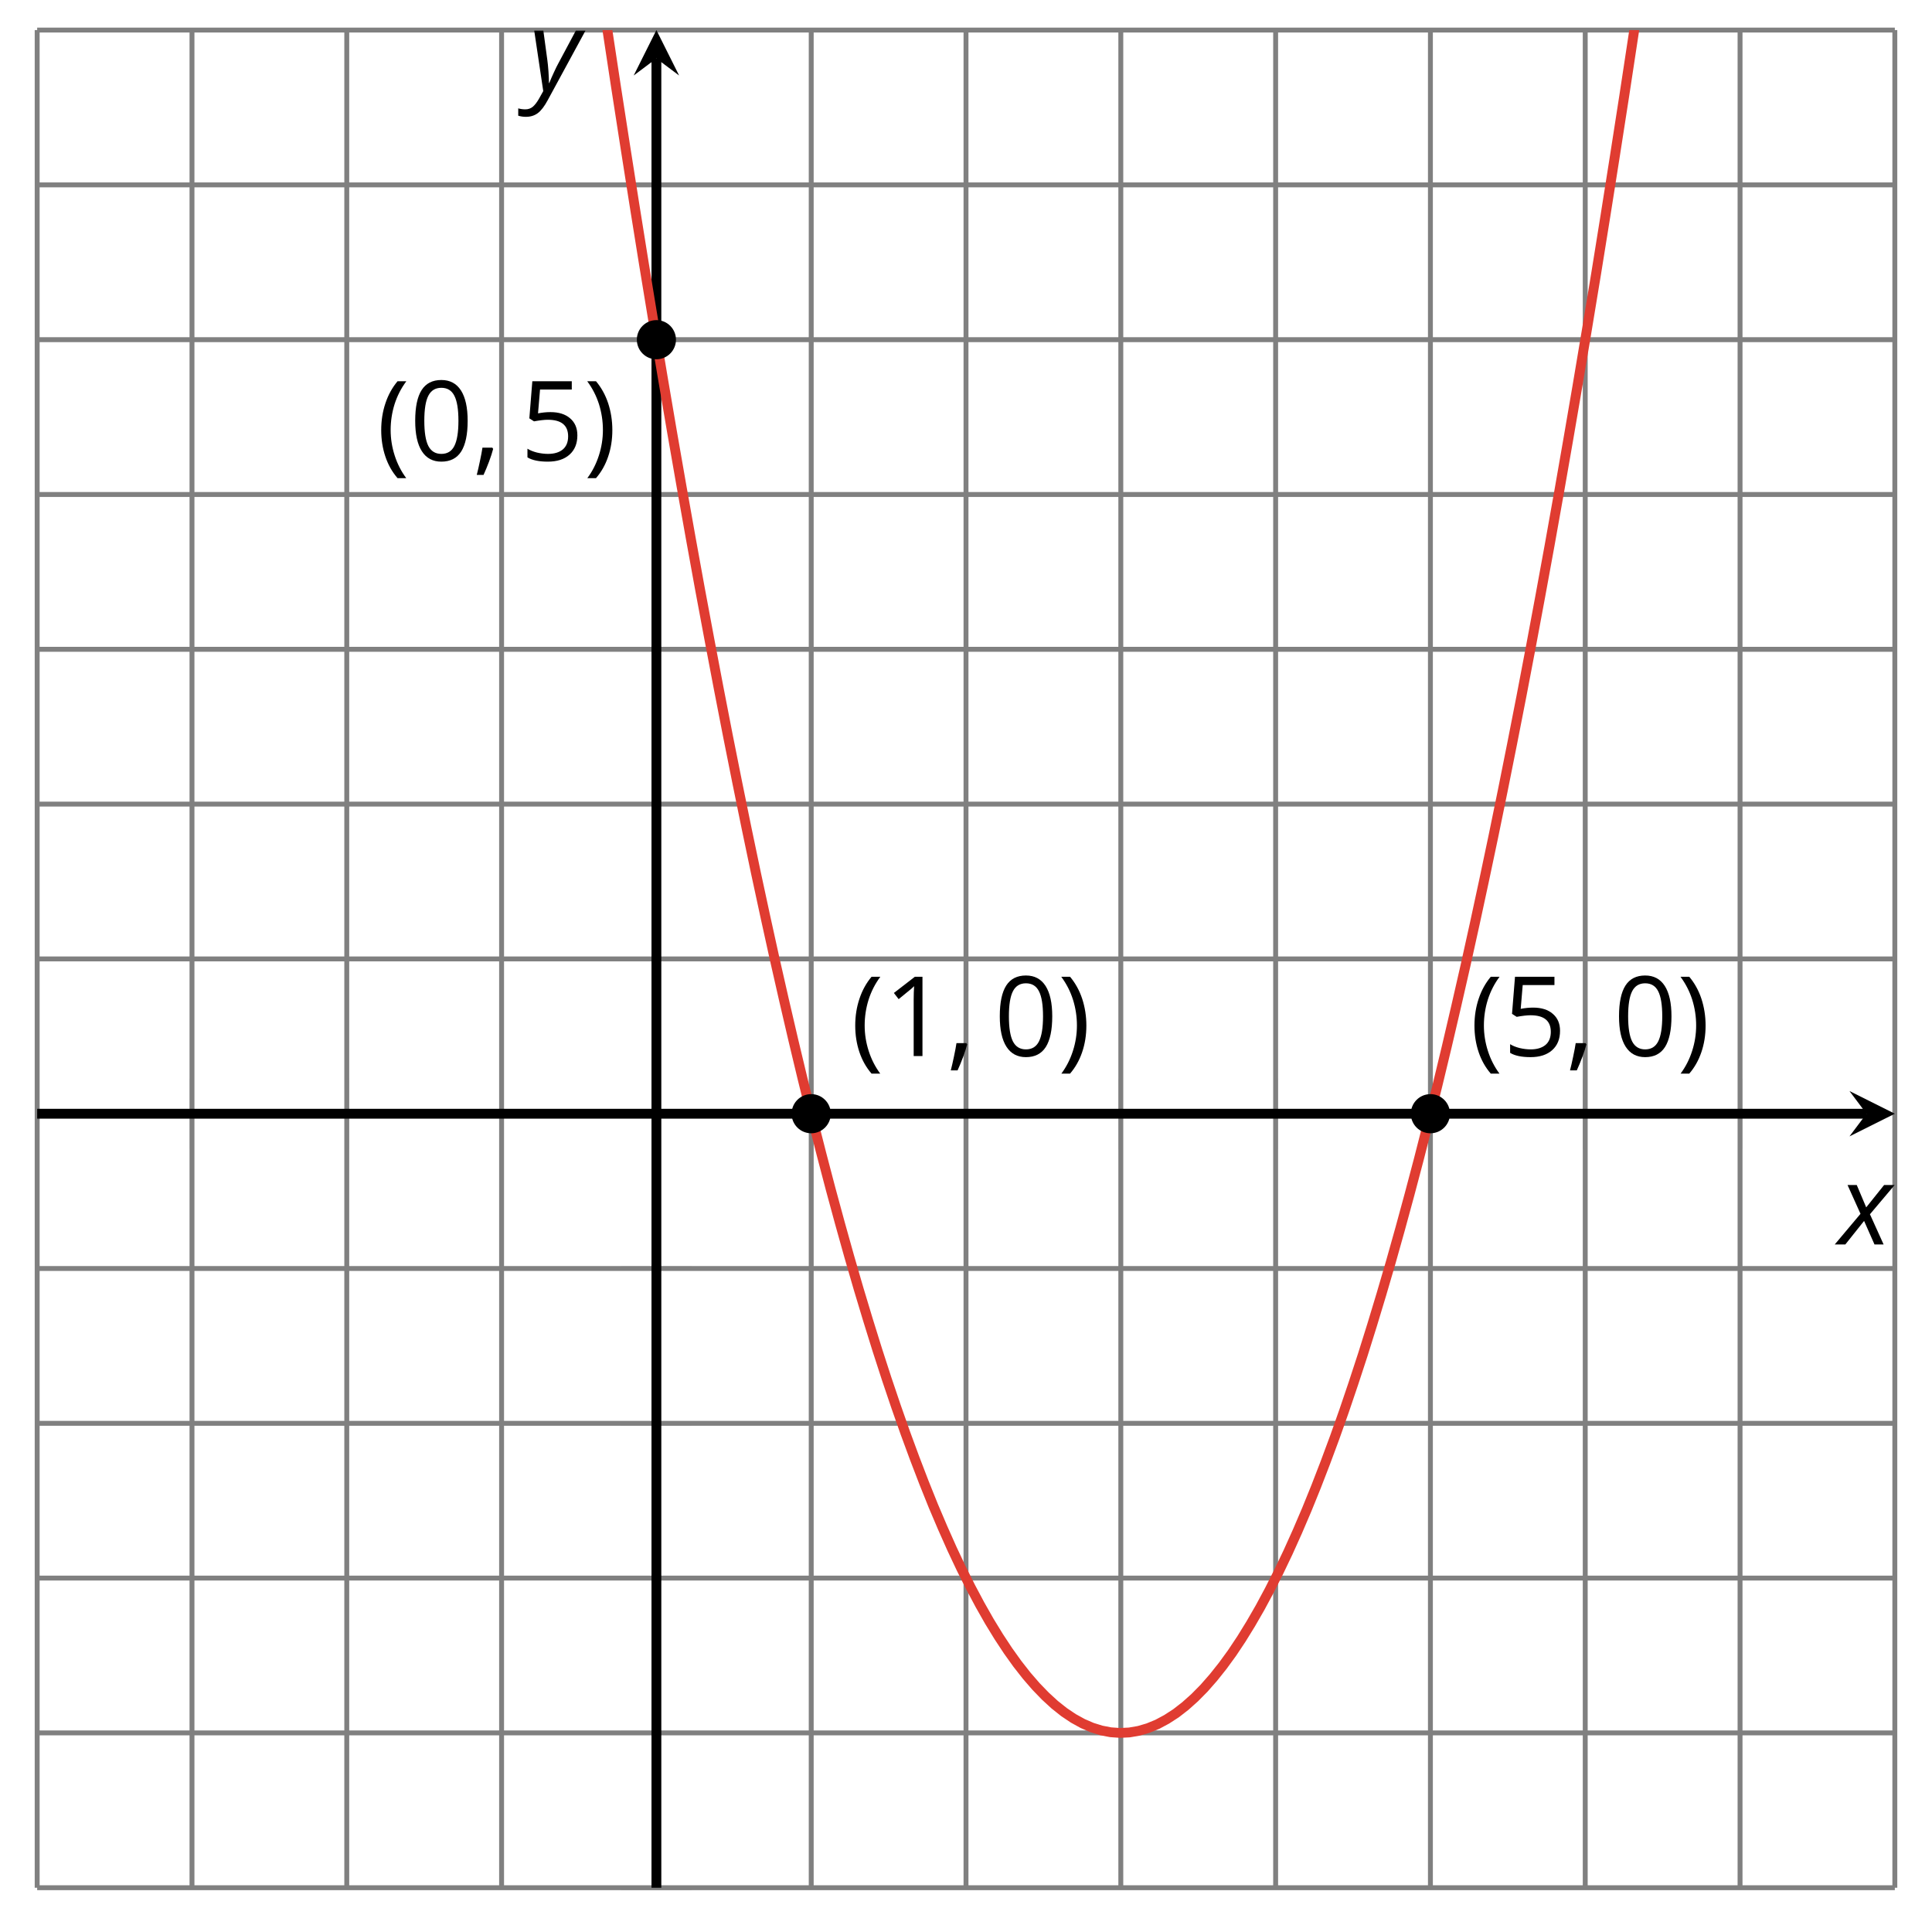
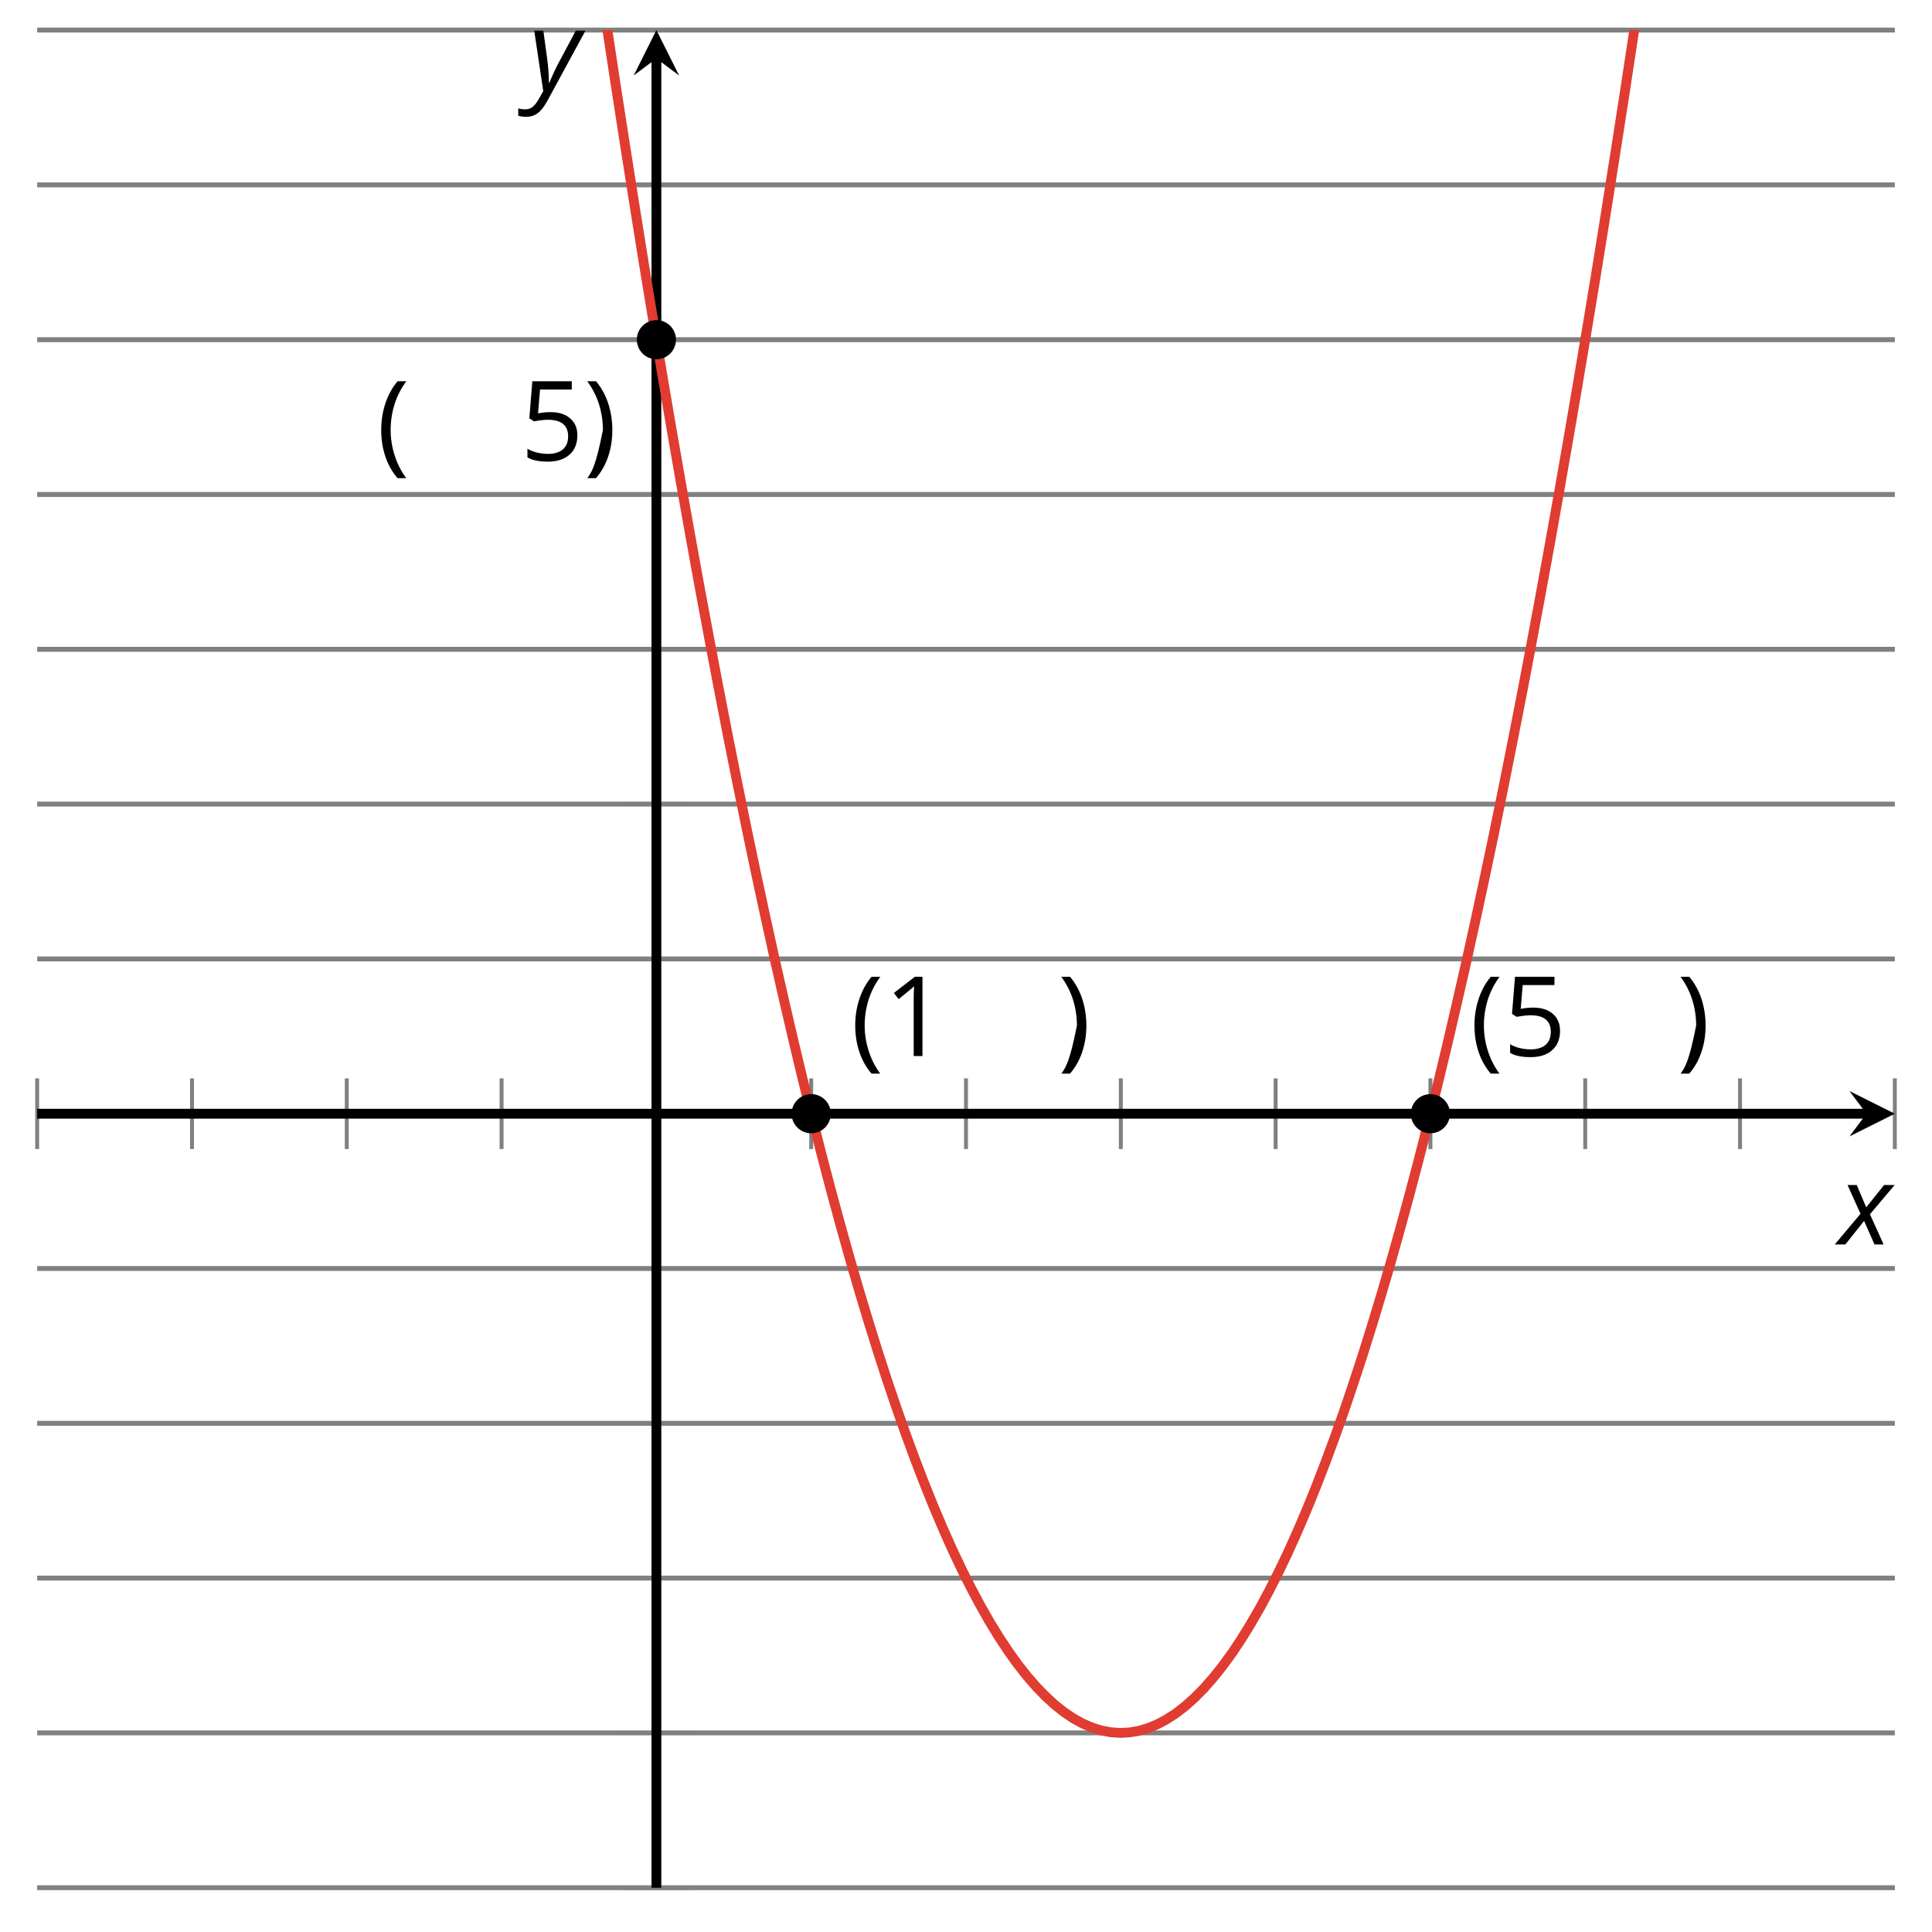
<svg xmlns="http://www.w3.org/2000/svg" xmlns:xlink="http://www.w3.org/1999/xlink" height="196.738pt" version="1.1" viewBox="-72 -72 196.742 196.738" width="196.742pt">
  <defs>
    <clipPath id="clip1">
      <path d="M-68.215 120.234H120.957V-68.938H-68.215Z" />
    </clipPath>
    <path d="M0.453 -3.099C0.453 -2.138 0.597 -1.238 0.878 -0.403S1.575 1.166 2.116 1.79H3C2.486 1.094 2.094 0.326 1.823 -0.519S1.414 -2.227 1.414 -3.111C1.414 -4.011 1.547 -4.884 1.812 -5.735C2.083 -6.586 2.481 -7.365 3.011 -8.077H2.116C1.58 -7.436 1.166 -6.691 0.884 -5.84C0.597 -4.989 0.453 -4.077 0.453 -3.099Z" id="g9-8" />
-     <path d="M2.895 -3.099C2.895 -4.066 2.751 -4.978 2.47 -5.834C2.188 -6.685 1.773 -7.431 1.232 -8.077H0.337C0.867 -7.365 1.265 -6.586 1.536 -5.735C1.801 -4.884 1.934 -4.011 1.934 -3.111C1.934 -2.227 1.796 -1.359 1.525 -0.519C1.254 0.326 0.862 1.099 0.348 1.79H1.232C1.768 1.171 2.182 0.442 2.464 -0.392C2.751 -1.227 2.895 -2.133 2.895 -3.099Z" id="g9-9" />
-     <path d="M1.934 -1.315H0.928C0.878 -0.978 0.796 -0.525 0.674 0.039C0.558 0.602 0.448 1.077 0.348 1.459H1.039C1.232 1.039 1.42 0.586 1.602 0.099C1.785 -0.392 1.923 -0.818 2.017 -1.188L1.934 -1.315Z" id="g9-12" />
-     <path d="M5.906 -4.05C5.906 -5.398 5.68 -6.425 5.227 -7.138C4.768 -7.851 4.105 -8.204 3.227 -8.204C2.326 -8.204 1.657 -7.862 1.221 -7.182S0.564 -5.459 0.564 -4.05C0.564 -2.685 0.79 -1.652 1.243 -0.95C1.696 -0.243 2.359 0.11 3.227 0.11C4.133 0.11 4.807 -0.232 5.249 -0.923C5.685 -1.613 5.906 -2.652 5.906 -4.05ZM1.492 -4.05C1.492 -5.227 1.63 -6.077 1.906 -6.608C2.182 -7.144 2.624 -7.409 3.227 -7.409C3.84 -7.409 4.282 -7.138 4.553 -6.597C4.829 -6.061 4.967 -5.21 4.967 -4.05S4.829 -2.039 4.553 -1.492C4.282 -0.95 3.84 -0.68 3.227 -0.68C2.624 -0.68 2.182 -0.95 1.906 -1.481C1.63 -2.022 1.492 -2.873 1.492 -4.05Z" id="g9-16" />
+     <path d="M2.895 -3.099C2.895 -4.066 2.751 -4.978 2.47 -5.834C2.188 -6.685 1.773 -7.431 1.232 -8.077H0.337C0.867 -7.365 1.265 -6.586 1.536 -5.735C1.801 -4.884 1.934 -4.011 1.934 -3.111C1.254 0.326 0.862 1.099 0.348 1.79H1.232C1.768 1.171 2.182 0.442 2.464 -0.392C2.751 -1.227 2.895 -2.133 2.895 -3.099Z" id="g9-9" />
    <path d="M3.95 0V-8.077H3.177L1.039 -6.425L1.525 -5.796C2.304 -6.431 2.746 -6.79 2.84 -6.873S3.022 -7.039 3.099 -7.116C3.072 -6.691 3.055 -6.238 3.055 -5.757V0H3.95Z" id="g9-17" />
    <path d="M3.077 -4.934C2.657 -4.934 2.238 -4.89 1.812 -4.807L2.017 -7.232H5.249V-8.077H1.232L0.928 -4.298L1.403 -3.994C1.989 -4.099 2.459 -4.155 2.807 -4.155C4.188 -4.155 4.878 -3.591 4.878 -2.464C4.878 -1.884 4.696 -1.442 4.343 -1.138C3.978 -0.834 3.475 -0.68 2.829 -0.68C2.459 -0.68 2.077 -0.729 1.696 -0.818C1.315 -0.917 0.994 -1.044 0.735 -1.21V-0.326C1.215 -0.033 1.906 0.11 2.818 0.11C3.751 0.11 4.486 -0.127 5.017 -0.602C5.553 -1.077 5.818 -1.735 5.818 -2.569C5.818 -3.304 5.575 -3.878 5.083 -4.298C4.597 -4.724 3.928 -4.934 3.077 -4.934Z" id="g9-21" />
    <path d="M2.58 -2.398L3.641 0H4.569L3.177 -3.077L5.691 -6.055H4.619L2.796 -3.779L1.834 -6.055H0.895L2.215 -3.122L-0.409 0H0.669L2.58 -2.398Z" id="g4-88" />
    <path d="M0.541 -6.055L1.459 0.099L1.039 0.851C0.834 1.215 0.624 1.492 0.409 1.68C0.199 1.862 -0.061 1.956 -0.365 1.956C-0.613 1.956 -0.856 1.923 -1.088 1.856V2.602C-0.84 2.68 -0.58 2.718 -0.315 2.718C0.155 2.718 0.558 2.597 0.895 2.348S1.569 1.663 1.912 1.028L5.757 -6.055H4.774L2.978 -2.691C2.884 -2.53 2.746 -2.243 2.553 -1.829S2.199 -1.044 2.072 -0.724H2.039C2.039 -1.028 2.022 -1.425 1.989 -1.923C1.95 -2.414 1.917 -2.79 1.878 -3.044L1.47 -6.055H0.541Z" id="g4-89" />
    <use id="g11-8" xlink:href="#g9-8" />
    <use id="g11-9" xlink:href="#g9-9" />
  </defs>
  <g id="page1">
-     <path d="M-68.215 120.234V-68.938M-52.449 120.234V-68.938M-36.688 120.234V-68.938M-20.922 120.234V-68.938M10.609 120.234V-68.938M26.371 120.234V-68.938M42.136 120.234V-68.938M57.902 120.234V-68.938M73.664 120.234V-68.938M89.429 120.234V-68.938M105.195 120.234V-68.938M120.957 120.234V-68.938" fill="none" stroke="#808080" stroke-linejoin="bevel" stroke-miterlimit="10.037" stroke-width="0.5" />
    <path d="M-68.215 120.234H120.957M-68.215 104.469H120.957M-68.215 88.703H120.957M-68.215 72.941H120.957M-68.215 57.176H120.957M-68.215 25.648H120.957M-68.215 9.883H120.957M-68.215 -5.879H120.957M-68.215 -21.645H120.957M-68.215 -37.41H120.957M-68.215 -53.172H120.957M-68.215 -68.938H120.957" fill="none" stroke="#808080" stroke-linejoin="bevel" stroke-miterlimit="10.037" stroke-width="0.5" />
    <path d="M-68.215 45.012V37.812M-52.449 45.012V37.812M-36.688 45.012V37.812M-20.922 45.012V37.812M10.609 45.012V37.812M26.371 45.012V37.812M42.136 45.012V37.812M57.902 45.012V37.812M73.664 45.012V37.812M89.429 45.012V37.812M105.195 45.012V37.812M120.957 45.012V37.812" fill="none" stroke="#808080" stroke-linejoin="bevel" stroke-miterlimit="10.037" stroke-width="0.4" />
    <path d="M-8.758 120.234H-1.555M-8.758 104.469H-1.555M-8.758 88.703H-1.555M-8.758 72.941H-1.555M-8.758 57.176H-1.555M-8.758 25.648H-1.555M-8.758 9.883H-1.555M-8.758 -5.879H-1.555M-8.758 -21.645H-1.555M-8.758 -37.41H-1.555M-8.758 -53.172H-1.555M-8.758 -68.938H-1.555" fill="none" stroke="#808080" stroke-linejoin="bevel" stroke-miterlimit="10.037" stroke-width="0.4" />
    <path d="M-68.215 41.414H118.07" fill="none" stroke="#000000" stroke-linejoin="bevel" stroke-miterlimit="10.037" stroke-width="1" />
    <path d="M120.957 41.414L116.336 39.102L118.071 41.414L116.336 43.723" />
    <path d="M-5.156 120.234V-66.047" fill="none" stroke="#000000" stroke-linejoin="bevel" stroke-miterlimit="10.037" stroke-width="1" />
    <path d="M-5.156 -68.938L-7.469 -64.312L-5.156 -66.047L-2.844 -64.312" />
    <path clip-path="url(#clip1)" d="M-68.215 -667.973L-67.266 -654.723L-66.312 -641.586L-65.363 -628.566L-64.414 -615.66L-63.461 -602.867L-62.512 -590.188L-61.559 -577.625L-60.609 -565.176L-59.66 -552.844L-58.707 -540.625L-57.758 -528.52L-56.809 -516.527L-55.855 -504.652L-54.906 -492.895L-53.957 -481.246L-53.004 -469.715L-52.055 -458.301L-51.105 -446.996L-50.152 -435.809L-49.203 -424.738L-48.25 -413.777L-47.301 -402.934L-46.352 -392.207L-45.398 -381.594L-44.449 -371.094L-43.5 -360.707L-42.547 -350.438L-41.598 -340.281L-40.648 -330.242L-39.695 -320.316L-38.746 -310.504L-37.797 -300.805L-36.844 -291.223L-35.895 -281.758L-34.941 -272.402L-33.992 -263.164L-33.043 -254.039L-32.09 -245.031L-31.141 -236.137L-30.191 -227.356L-29.238 -218.691L-28.289 -210.141L-27.34 -201.707L-26.387 -193.383L-25.438 -185.176L-24.488 -177.086L-23.535 -169.109L-22.586 -161.246L-21.633 -153.496L-20.684 -145.863L-19.734 -138.344L-18.781 -130.941L-17.832 -123.652L-16.883 -116.477L-15.93 -109.414L-14.98 -102.469L-14.031 -95.641L-13.078 -88.922L-12.129 -82.32L-11.18 -75.836L-10.226 -69.461L-9.277 -63.203L-8.324 -57.063L-7.375 -51.031L-6.426 -45.117L-5.473 -39.32L-4.523 -33.637L-3.574 -28.066L-2.621 -22.609L-1.672 -17.27L-0.723 -12.043L0.231 -6.934L1.18 -1.938L2.129 2.945L3.082 7.715L4.031 12.367L4.981 16.906L5.934 21.328L6.883 25.637L7.836 29.832L8.785 33.91L9.734 37.875L10.688 41.727L11.637 45.461L12.586 49.082L13.539 52.59L14.488 55.98L15.438 59.258L16.391 62.418L17.34 65.469L18.289 68.398L19.242 71.219L20.191 73.922L21.145 76.512L22.094 78.984L23.043 81.348L23.996 83.59L24.945 85.723L25.895 87.738L26.848 89.641L27.797 91.426L28.746 93.098L29.699 94.656L30.648 96.098L31.598 97.426L32.55 98.641L33.5 99.738L34.453 100.723L35.402 101.594L36.351 102.348L37.304 102.988L38.254 103.512L39.203 103.922L40.156 104.219L41.105 104.402L42.054 104.469L43.007 104.422L43.957 104.258L44.906 103.981L45.859 103.59L46.808 103.082L47.761 102.465L48.711 101.727L49.66 100.879L50.613 99.914L51.562 98.832L52.511 97.641L53.464 96.332L54.414 94.906L55.363 93.367L56.316 91.715L57.265 89.949L58.214 88.066L59.168 86.07L60.117 83.961L61.07 81.734L62.019 79.394L62.968 76.938L63.922 74.367L64.871 71.684L65.82 68.883L66.773 65.973L67.722 62.941L68.672 59.801L69.625 56.543L70.574 53.168L71.523 49.684L72.476 46.082L73.425 42.363L74.379 38.535L75.328 34.59L76.277 30.527L77.23 26.355L78.179 22.066L79.129 17.66L80.082 13.141L81.031 8.508L81.98 3.762L82.933 -1.102L83.882 -6.078L84.832 -11.172L85.785 -16.379L86.734 -21.699L87.683 -27.137L88.636 -32.688L89.586 -38.352L90.539 -44.129L91.488 -50.027L92.437 -56.035L93.39 -62.156L94.339 -68.398L95.289 -74.75L96.242 -81.219L97.191 -87.801L98.14 -94.496L99.093 -101.309L100.043 -108.234L100.992 -115.273L101.945 -122.43L102.894 -129.699L103.847 -137.086L104.797 -144.586L105.746 -152.199L106.699 -159.926L107.648 -167.77L108.597 -175.731L109.55 -183.801L110.5 -191.988L111.449 -200.289L112.402 -208.707L113.351 -217.238L114.3 -225.883L115.254 -234.645L116.203 -243.52L117.156 -252.512L118.105 -261.613L119.054 -270.832L120.007 -280.168L120.957 -289.617" fill="none" stroke="#e03c31" stroke-linejoin="bevel" stroke-miterlimit="10.037" stroke-width="1" />
    <path clip-path="url(#clip1)" d="M-3.164 -37.41C-3.164 -38.508 -4.055 -39.402 -5.156 -39.402C-6.258 -39.402 -7.148 -38.508 -7.148 -37.41C-7.148 -36.309 -6.258 -35.414 -5.156 -35.414C-4.055 -35.414 -3.164 -36.309 -3.164 -37.41Z" />
    <g transform="matrix(1 0 0 1 30.796 -140.827)">
      <use x="-64.429" xlink:href="#g11-8" y="115.728" />
      <use x="-61.079" xlink:href="#g9-16" y="115.728" />
      <use x="-54.594" xlink:href="#g9-12" y="115.728" />
      <use x="-49.819" xlink:href="#g9-21" y="115.728" />
      <use x="-43.334" xlink:href="#g11-9" y="115.728" />
    </g>
    <path clip-path="url(#clip1)" d="M12.602 41.414C12.602 40.312 11.707 39.418 10.609 39.418C9.508 39.418 8.613 40.312 8.613 41.414C8.613 42.512 9.508 43.406 10.609 43.406C11.707 43.406 12.602 42.512 12.602 41.414Z" />
    <g transform="matrix(1 0 0 1 79.067 -80.186)">
      <use x="-64.429" xlink:href="#g11-8" y="115.728" />
      <use x="-61.079" xlink:href="#g9-17" y="115.728" />
      <use x="-54.594" xlink:href="#g9-12" y="115.728" />
      <use x="-49.819" xlink:href="#g9-16" y="115.728" />
      <use x="-43.334" xlink:href="#g11-9" y="115.728" />
    </g>
    <path clip-path="url(#clip1)" d="M75.656 41.414C75.656 40.312 74.765 39.418 73.664 39.418C72.566 39.418 71.672 40.312 71.672 41.414C71.672 42.512 72.566 43.406 73.664 43.406C74.765 43.406 75.656 42.512 75.656 41.414Z" />
    <g transform="matrix(1 0 0 1 142.125 -80.186)">
      <use x="-64.429" xlink:href="#g11-8" y="115.728" />
      <use x="-61.079" xlink:href="#g9-21" y="115.728" />
      <use x="-54.594" xlink:href="#g9-12" y="115.728" />
      <use x="-49.819" xlink:href="#g9-16" y="115.728" />
      <use x="-43.334" xlink:href="#g11-9" y="115.728" />
    </g>
    <g transform="matrix(1 0 0 1 179.675 -60.999)">
      <use x="-64.429" xlink:href="#g4-88" y="115.728" />
    </g>
    <g transform="matrix(1 0 0 1 46.291 -178.549)">
      <use x="-64.429" xlink:href="#g4-89" y="115.728" />
    </g>
  </g>
</svg>